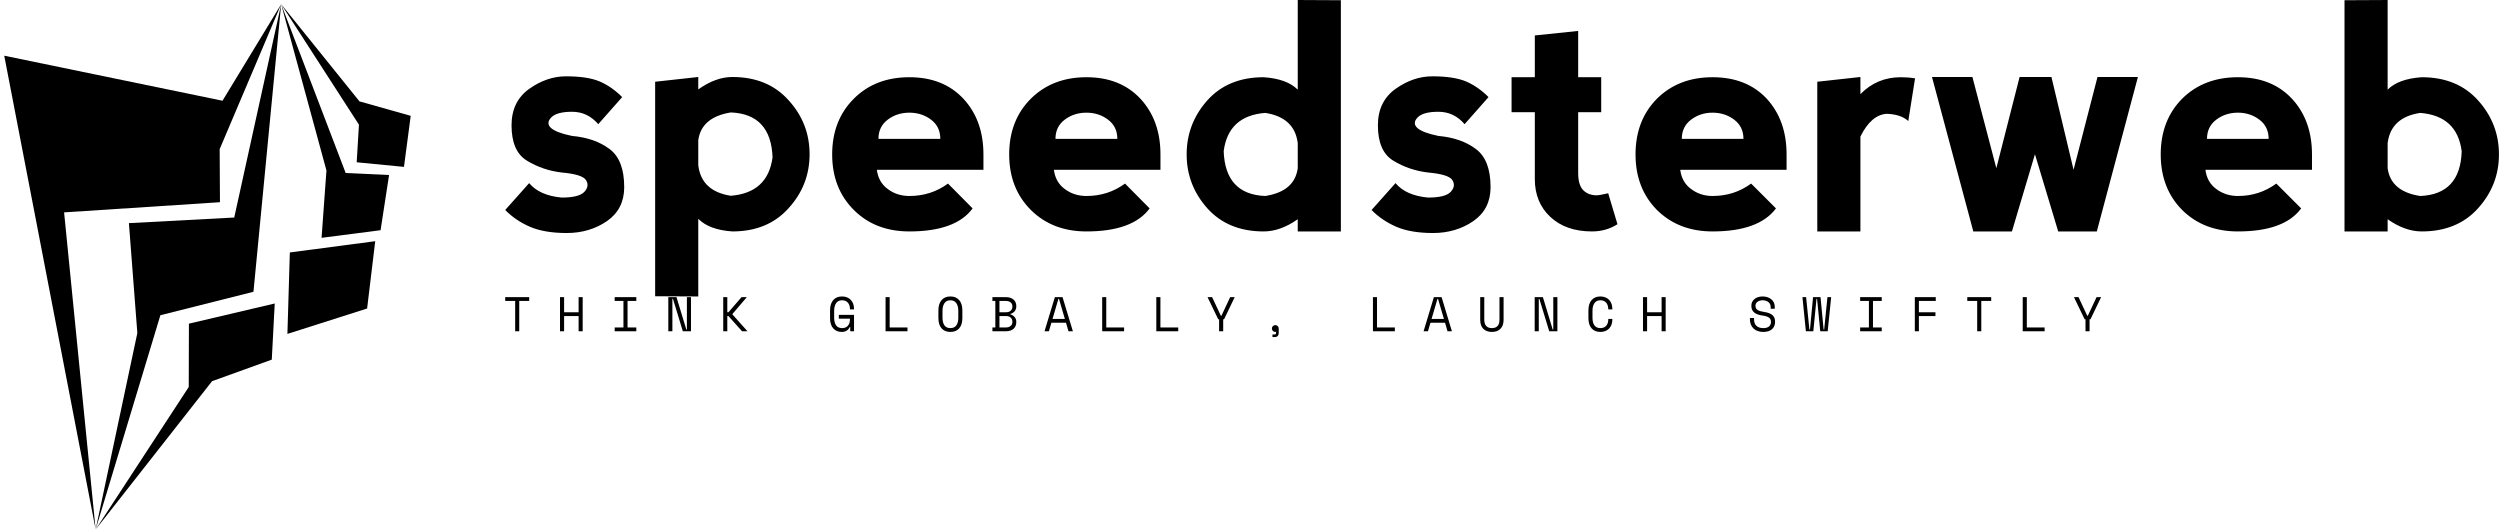
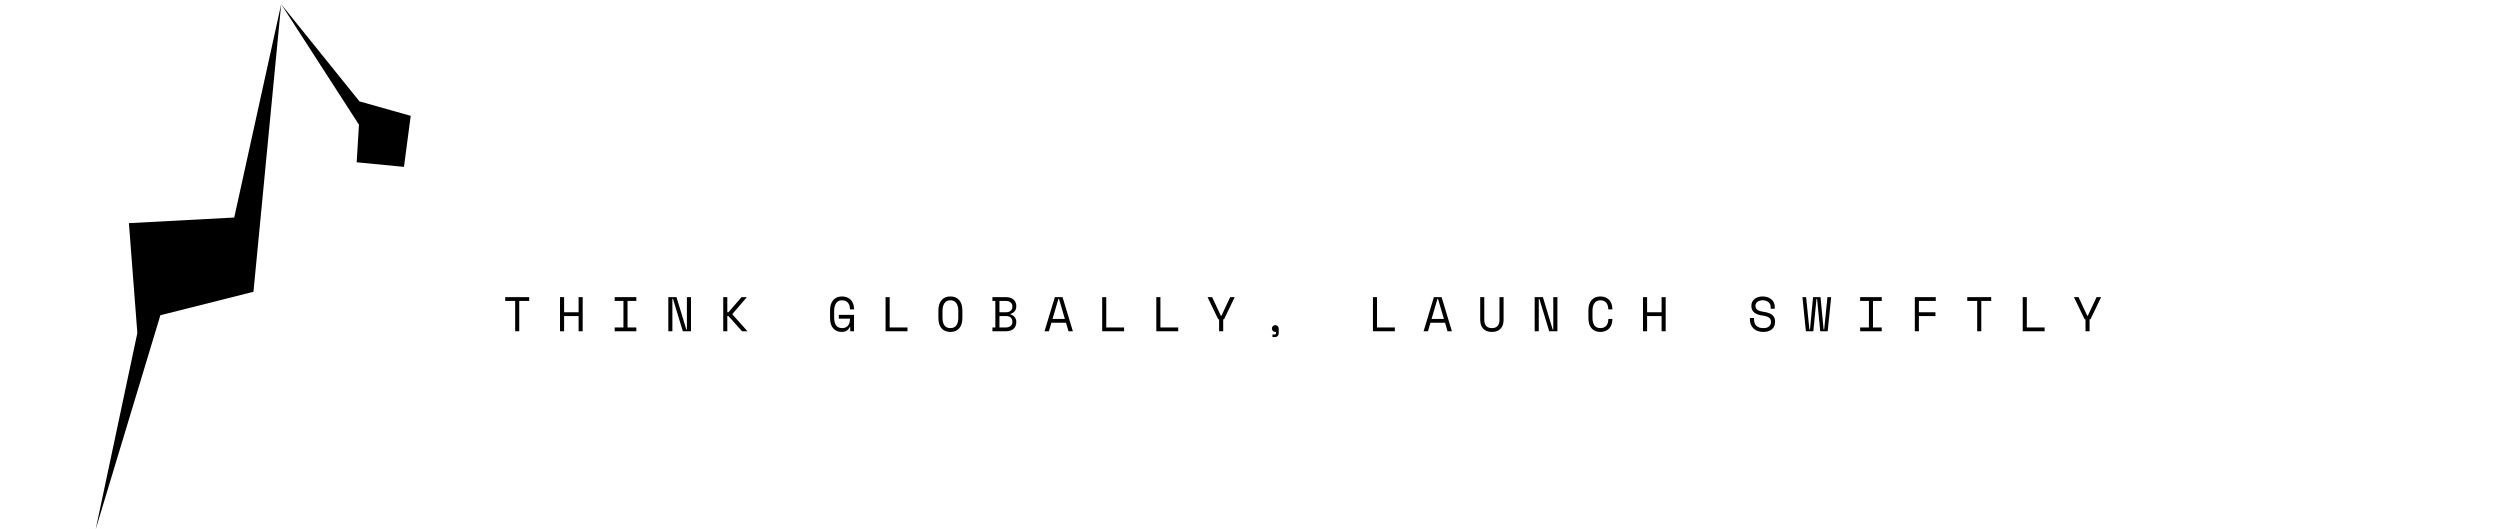
<svg xmlns="http://www.w3.org/2000/svg" data-v-423bf9ae="" viewBox="0 0 506 107" class="iconLeftSlogan">
  <g data-v-423bf9ae="" id="fda6c1e5-7205-4283-8a78-aa7b10cdaf0d" fill="black" transform="matrix(4.57,0,0,4.57,100.611,-11.059)">
-     <path d="M3.05 5.80Q4.01 5.80 4.55 6.03Q5.08 6.26 5.54 6.72L5.54 6.72L4.48 7.92Q4.01 7.37 3.32 7.37L3.32 7.37Q2.63 7.37 2.39 7.63Q2.16 7.88 2.39 8.09Q2.63 8.30 3.32 8.44L3.32 8.44Q4.33 8.53 4.98 9.02Q5.63 9.50 5.63 10.71L5.63 10.71Q5.63 11.68 4.87 12.21Q4.10 12.74 3.08 12.74L3.08 12.74Q2.11 12.74 1.47 12.47Q0.82 12.19 0.36 11.72L0.36 11.72L1.42 10.53Q1.88 11.08 2.86 11.17L2.86 11.17Q3.64 11.17 3.87 10.91Q4.10 10.66 3.94 10.40Q3.78 10.14 2.86 10.06L2.86 10.06Q2.02 9.96 1.33 9.54Q0.64 9.13 0.64 7.97L0.64 7.97Q0.64 6.91 1.43 6.35Q2.21 5.80 3.05 5.80L3.05 5.80ZM8.91 15.55L7 15.54L7 6.04L8.91 5.83L8.91 6.38Q9.68 5.83 10.42 5.83L10.42 5.83Q11.99 5.83 12.91 6.86Q13.84 7.88 13.84 9.25L13.84 9.25Q13.84 10.62 12.91 11.64Q11.99 12.67 10.42 12.67L10.42 12.67Q9.39 12.60 8.91 12.11L8.91 12.11L8.91 15.55ZM8.91 8.63L8.91 8.63L8.91 9.74Q9.05 10.89 10.35 11.09L10.35 11.09Q11.99 10.96 12.20 9.39L12.20 9.39Q12.13 7.47 10.35 7.40L10.35 7.40Q9.05 7.61 8.91 8.63ZM14.84 9.26L14.84 9.26Q14.84 7.75 15.80 6.79Q16.75 5.84 18.26 5.84L18.26 5.84Q19.76 5.84 20.65 6.79Q21.54 7.75 21.54 9.26L21.54 9.26L21.54 9.94L16.82 9.94Q16.89 10.49 17.30 10.79Q17.71 11.10 18.26 11.10L18.26 11.10Q19.22 11.10 19.97 10.55L19.97 10.55L21.06 11.65Q20.31 12.67 18.26 12.67L18.26 12.67Q16.75 12.67 15.80 11.72Q14.84 10.76 14.84 9.26ZM19.63 8.57Q19.63 8.03 19.22 7.72Q18.81 7.41 18.26 7.41L18.26 7.41Q17.71 7.41 17.30 7.72Q16.89 8.03 16.89 8.57L16.89 8.57L19.63 8.57ZM22.68 9.26L22.68 9.26Q22.68 7.75 23.64 6.79Q24.60 5.84 26.10 5.84L26.10 5.84Q27.60 5.84 28.49 6.79Q29.38 7.75 29.38 9.26L29.38 9.26L29.38 9.94L24.66 9.94Q24.73 10.49 25.14 10.79Q25.55 11.10 26.10 11.10L26.10 11.10Q27.06 11.10 27.81 10.55L27.81 10.55L28.90 11.65Q28.15 12.67 26.10 12.67L26.10 12.67Q24.60 12.67 23.64 11.72Q22.68 10.76 22.68 9.26ZM27.47 8.57Q27.47 8.03 27.06 7.72Q26.65 7.41 26.10 7.41L26.10 7.41Q25.55 7.41 25.14 7.72Q24.73 8.03 24.73 8.57L24.73 8.57L27.47 8.57ZM35.46 2.42L37.37 2.43L37.37 12.67L35.46 12.67L35.46 12.13Q34.69 12.67 33.95 12.67L33.95 12.67Q32.38 12.67 31.46 11.65Q30.54 10.62 30.54 9.26L30.54 9.26Q30.54 7.89 31.46 6.86Q32.38 5.84 33.95 5.84L33.95 5.84Q34.98 5.91 35.46 6.39L35.46 6.39L35.46 2.42ZM35.46 9.87L35.46 9.87L35.46 8.76Q35.32 7.62 34.02 7.42L34.02 7.42Q32.38 7.55 32.18 9.12L32.18 9.12Q32.25 11.03 34.02 11.10L34.02 11.10Q35.32 10.90 35.46 9.87ZM41.42 5.80Q42.38 5.80 42.92 6.03Q43.45 6.26 43.91 6.72L43.91 6.72L42.85 7.92Q42.38 7.37 41.69 7.37L41.69 7.37Q41.00 7.37 40.76 7.63Q40.53 7.88 40.76 8.09Q41.00 8.30 41.69 8.44L41.69 8.44Q42.70 8.53 43.35 9.02Q44.00 9.50 44.00 10.71L44.00 10.71Q44.00 11.68 43.24 12.21Q42.47 12.74 41.45 12.74L41.45 12.74Q40.48 12.74 39.84 12.47Q39.19 12.19 38.73 11.72L38.73 11.72L39.79 10.53Q40.25 11.08 41.23 11.17L41.23 11.17Q42.01 11.17 42.24 10.91Q42.47 10.66 42.31 10.40Q42.15 10.14 41.23 10.06L41.23 10.06Q40.39 9.96 39.70 9.54Q39.01 9.13 39.01 7.97L39.01 7.97Q39.01 6.91 39.80 6.35Q40.58 5.80 41.42 5.80L41.42 5.80ZM49.62 12.35Q49.12 12.67 48.49 12.67L48.49 12.67Q47.33 12.67 46.64 12.02Q45.96 11.38 45.96 10.35L45.96 10.35L45.96 7.39L44.93 7.39L44.93 5.84L45.96 5.84L45.96 3.99L47.88 3.79L47.88 5.84L48.90 5.84L48.90 7.39L47.88 7.39L47.88 10.08Q47.88 10.62 48.11 10.85Q48.34 11.07 48.70 11.07L48.70 11.07Q48.81 11.07 49.21 10.98L49.21 10.98L49.62 12.35ZM50.42 9.26L50.42 9.26Q50.42 7.75 51.37 6.79Q52.33 5.84 53.83 5.84L53.83 5.84Q55.34 5.84 56.23 6.79Q57.11 7.75 57.11 9.26L57.11 9.26L57.11 9.94L52.40 9.94Q52.47 10.49 52.88 10.79Q53.29 11.10 53.83 11.10L53.83 11.10Q54.79 11.10 55.54 10.55L55.54 10.55L56.64 11.65Q55.88 12.67 53.83 12.67L53.83 12.67Q52.33 12.67 51.37 11.72Q50.42 10.76 50.42 9.26ZM55.20 8.57Q55.20 8.03 54.79 7.72Q54.38 7.41 53.83 7.41L53.83 7.41Q53.29 7.41 52.88 7.72Q52.47 8.03 52.47 8.57L52.47 8.57L55.20 8.57ZM60.38 5.83L60.38 6.59Q61.11 5.84 62.17 5.84L62.17 5.84Q62.50 5.84 62.80 5.89L62.80 5.89L62.50 7.78Q62.17 7.48 61.54 7.46L61.54 7.46Q60.85 7.51 60.38 8.47L60.38 8.47L60.38 12.67L58.47 12.67L58.47 6.04L60.38 5.83ZM68.11 9.25L69.14 12.67L70.85 12.67L72.67 5.83L70.88 5.83L69.82 9.94L68.84 5.83L67.43 5.83L66.40 9.87L65.34 5.83L63.55 5.83L65.38 12.67L67.09 12.67L68.11 9.25ZM73.68 9.26L73.68 9.26Q73.68 7.75 74.63 6.79Q75.59 5.84 77.10 5.84L77.10 5.84Q78.60 5.84 79.49 6.79Q80.38 7.75 80.38 9.26L80.38 9.26L80.38 9.94L75.66 9.94Q75.73 10.49 76.14 10.79Q76.55 11.10 77.10 11.10L77.10 11.10Q78.05 11.10 78.80 10.55L78.80 10.55L79.90 11.65Q79.15 12.67 77.10 12.67L77.10 12.67Q75.59 12.67 74.63 11.72Q73.68 10.76 73.68 9.26ZM78.46 8.57Q78.46 8.03 78.05 7.72Q77.64 7.41 77.10 7.41L77.10 7.41Q76.55 7.41 76.14 7.72Q75.73 8.03 75.73 8.57L75.73 8.57L78.46 8.57ZM81.82 2.43L83.73 2.42L83.73 6.39Q84.21 5.91 85.24 5.84L85.24 5.84Q86.81 5.84 87.73 6.86Q88.66 7.89 88.66 9.26L88.66 9.26Q88.66 10.62 87.73 11.65Q86.81 12.67 85.24 12.67L85.24 12.67Q84.50 12.67 83.73 12.13L83.73 12.13L83.73 12.67L81.82 12.67L81.82 2.43ZM83.73 9.87Q83.87 10.90 85.17 11.10L85.17 11.10Q86.95 11.03 87.01 9.12L87.01 9.12Q86.81 7.55 85.17 7.42L85.17 7.42Q83.87 7.62 83.73 8.76L83.73 8.76L83.73 9.87Z" />
-   </g>
+     </g>
  <g data-v-423bf9ae="" id="74d50172-7aa0-439e-9a62-97fe5f60c4d4" transform="matrix(1.087,0,0,1.087,-13.255,-0.239)" stroke="none" fill="black">
    <g clip-rule="evenodd">
-       <path d="M12.983 10.59l17.018 88.223-5.872-59.049 29.021-1.892-.054-9.883L64.549 1 53.622 18.977z" />
      <path d="M59.389 54.548l5.16-53.541-8.74 39.716-19.612 1.045 1.57 20.462-7.766 36.583 12.057-39.899z" />
-       <path d="M62.8 67.182l.549-10.453-15.979 3.755-.032 11.797-17.337 26.532 21.68-27.616zM65.711 62.394l14.841-4.731 1.509-12.532-15.899 2.095zM72.07 44.502l10.988-1.417 1.581-10.278-8.079-.373L64.549 1l8.43 30.967z" />
      <path d="M87.413 31.294l1.256-9.506-9.544-2.694L64.549 1l14.483 22.437-.422 7z" />
    </g>
  </g>
  <g data-v-423bf9ae="" id="68ba299a-2b67-4a2c-9da3-208f3ce3b283" fill="black" transform="matrix(0.704,0,0,0.704,101.665,56.004)">
    <path d="M0.84 6.97L0.84 5.88L7.73 5.88L7.73 6.97L4.87 6.97L4.87 15.68L3.70 15.68L3.70 6.97L0.84 6.97ZM16.59 15.68L16.59 5.88L17.77 5.88L17.77 10.22L21.94 10.22L21.94 5.88L23.11 5.88L23.11 15.68L21.94 15.68L21.94 11.31L17.77 11.31L17.77 15.68L16.59 15.68ZM32.31 6.97L32.31 5.88L38.53 5.88L38.53 6.97L36.01 6.97L36.01 14.59L38.53 14.59L38.53 15.68L32.31 15.68L32.31 14.59L34.83 14.59L34.83 6.97L32.31 6.97ZM50.08 5.88L52.91 15.18L53.07 15.18L53.07 5.88L54.25 5.88L54.25 15.68L51.90 15.68L49.07 6.38L48.90 6.38L48.90 15.68L47.73 15.68L47.73 5.88L50.08 5.88ZM64.69 11.31L64.69 15.68L63.52 15.68L63.52 5.88L64.69 5.88L64.69 10.22L65.02 10.22L68.78 5.88L70.24 5.88L70.24 5.96L66.18 10.70L66.18 10.86L70.41 15.60L70.41 15.68L68.92 15.68L65.02 11.31L64.69 11.31ZM96.75 12.07L96.75 10.98L101.12 10.98L101.12 15.68L100.03 15.68L100.03 14.50L99.86 14.50Q99.62 15.12 99.02 15.50Q98.42 15.88 97.62 15.88L97.62 15.88Q96.04 15.88 95.14 14.85Q94.23 13.83 94.23 11.87L94.23 11.87L94.23 9.69Q94.23 7.78 95.14 6.73Q96.05 5.68 97.68 5.68L97.68 5.68Q98.52 5.68 99.16 5.96Q99.81 6.23 100.24 6.71Q100.67 7.20 100.90 7.85Q101.12 8.50 101.12 9.24L101.12 9.24L101.12 9.41L99.95 9.41L99.95 9.24Q99.95 8.76 99.81 8.32Q99.68 7.87 99.41 7.53Q99.13 7.18 98.71 6.98Q98.28 6.78 97.68 6.78L97.68 6.78Q96.54 6.78 95.98 7.60Q95.41 8.43 95.41 9.77L95.41 9.77L95.41 11.79Q95.41 13.23 95.98 14.01Q96.54 14.78 97.71 14.78L97.71 14.78Q98.76 14.78 99.35 14.11Q99.95 13.44 99.95 12.24L99.95 12.24L99.95 12.07L96.75 12.07ZM110.19 15.68L110.19 5.88L111.37 5.88L111.37 14.59L116.49 14.59L116.49 15.68L110.19 15.68ZM125.38 11.87L125.38 9.69Q125.38 7.78 126.29 6.73Q127.20 5.68 128.83 5.68L128.83 5.68Q130.45 5.68 131.36 6.73Q132.27 7.78 132.27 9.69L132.27 9.69L132.27 11.87Q132.27 13.83 131.36 14.85Q130.45 15.88 128.83 15.88L128.83 15.88Q127.20 15.88 126.29 14.85Q125.38 13.83 125.38 11.87L125.38 11.87ZM128.83 14.78L128.83 14.78Q129.96 14.78 130.53 14.01Q131.10 13.23 131.10 11.79L131.10 11.79L131.10 9.77Q131.10 8.43 130.53 7.60Q129.96 6.78 128.83 6.78L128.83 6.78Q127.69 6.78 127.13 7.60Q126.56 8.43 126.56 9.77L126.56 9.77L126.56 11.79Q126.56 13.23 127.13 14.01Q127.69 14.78 128.83 14.78ZM140.91 15.68L140.91 14.59L141.75 14.59L141.75 6.97L140.91 6.97L140.91 5.88L144.87 5.88Q145.57 5.88 146.11 6.08Q146.65 6.27 147.02 6.61Q147.39 6.94 147.58 7.41Q147.77 7.88 147.77 8.43L147.77 8.43L147.77 8.60Q147.77 9.00 147.64 9.34Q147.52 9.67 147.29 9.94Q147.07 10.21 146.77 10.39Q146.47 10.58 146.12 10.68L146.12 10.68L146.12 10.85Q146.82 11.05 147.29 11.60Q147.77 12.15 147.77 12.95L147.77 12.95L147.77 13.12Q147.77 13.66 147.58 14.13Q147.39 14.60 147.02 14.95Q146.65 15.29 146.11 15.48Q145.57 15.68 144.87 15.68L144.87 15.68L140.91 15.68ZM142.93 11.31L142.93 14.59L144.79 14.59Q145.61 14.59 146.13 14.17Q146.65 13.76 146.65 13.03L146.65 13.03L146.65 12.95Q146.65 12.19 146.16 11.75Q145.67 11.31 144.83 11.31L144.83 11.31L142.93 11.31ZM142.93 6.97L142.93 10.22L144.83 10.22Q145.67 10.22 146.16 9.79Q146.65 9.35 146.65 8.60L146.65 8.60L146.65 8.51Q146.65 7.80 146.13 7.38Q145.61 6.97 144.79 6.97L144.79 6.97L142.93 6.97ZM162.78 15.68L162.06 13.24L157.86 13.24L157.15 15.68L155.89 15.68L158.86 5.88L161.07 5.88L164.04 15.68L162.78 15.68ZM160.05 6.38L159.88 6.38L158.19 12.15L161.74 12.15L160.05 6.38ZM172.47 15.68L172.47 5.88L173.64 5.88L173.64 14.59L178.77 14.59L178.77 15.68L172.47 15.68ZM188.03 15.68L188.03 5.88L189.21 5.88L189.21 14.59L194.33 14.59L194.33 15.68L188.03 15.68ZM206.08 15.68L206.08 12.24L205.83 12.24L202.76 5.88L204.08 5.88L206.58 11.23L206.75 11.23L209.26 5.88L210.57 5.88L207.51 12.24L207.26 12.24L207.26 15.68L206.08 15.68ZM221.26 14.90L221.26 14.90Q221.26 14.49 221.54 14.20Q221.83 13.92 222.24 13.92L222.24 13.92Q222.64 13.92 222.93 14.20Q223.22 14.49 223.22 14.90L223.22 14.90L223.22 16.27Q223.22 16.74 222.92 17.05Q222.61 17.36 222.14 17.36L222.14 17.36L221.42 17.36L221.42 16.60L222.08 16.60Q222.46 16.60 222.46 16.18L222.46 16.18L222.46 15.83Q222.35 15.88 222.22 15.88L222.22 15.88Q221.83 15.88 221.54 15.59Q221.26 15.30 221.26 14.90ZM250.31 15.68L250.31 5.88L251.48 5.88L251.48 14.59L256.61 14.59L256.61 15.68L250.31 15.68ZM271.75 15.68L271.04 13.24L266.84 13.24L266.13 15.68L264.87 15.68L267.83 5.88L270.05 5.88L273.01 15.68L271.75 15.68ZM269.02 6.38L268.86 6.38L267.16 12.15L270.72 12.15L269.02 6.38ZM281.15 5.88L282.32 5.88L282.32 12.38Q282.32 13.57 282.88 14.17Q283.43 14.78 284.51 14.78L284.51 14.78Q285.59 14.78 286.14 14.17Q286.69 13.57 286.69 12.38L286.69 12.38L286.69 5.88L287.87 5.88L287.87 12.38Q287.87 14.08 286.97 14.98Q286.08 15.88 284.51 15.88L284.51 15.88Q282.94 15.88 282.04 14.98Q281.15 14.08 281.15 12.38L281.15 12.38L281.15 5.88ZM299.17 5.88L301.99 15.18L302.16 15.18L302.16 5.88L303.34 5.88L303.34 15.68L300.99 15.68L298.16 6.38L297.99 6.38L297.99 15.68L296.81 15.68L296.81 5.88L299.17 5.88ZM315.70 14.78L315.70 14.78Q316.30 14.78 316.73 14.58Q317.16 14.38 317.43 14.04Q317.70 13.69 317.84 13.25Q317.97 12.81 317.97 12.32L317.97 12.32L317.97 12.15L319.14 12.15L319.14 12.32Q319.14 13.06 318.92 13.71Q318.70 14.36 318.26 14.85Q317.83 15.33 317.18 15.60Q316.54 15.88 315.70 15.88L315.70 15.88Q314.08 15.88 313.17 14.85Q312.26 13.83 312.26 11.87L312.26 11.87L312.26 9.69Q312.26 7.78 313.17 6.73Q314.08 5.68 315.70 5.68L315.70 5.68Q316.54 5.68 317.18 5.96Q317.83 6.23 318.26 6.71Q318.70 7.20 318.92 7.85Q319.14 8.50 319.14 9.24L319.14 9.24L319.14 9.41L317.97 9.41L317.97 9.24Q317.95 8.76 317.82 8.32Q317.69 7.87 317.42 7.53Q317.14 7.18 316.72 6.98Q316.30 6.78 315.70 6.78L315.70 6.78Q314.57 6.78 314.00 7.60Q313.43 8.43 313.43 9.77L313.43 9.77L313.43 11.79Q313.43 13.23 314.00 14.01Q314.57 14.78 315.70 14.78ZM327.95 15.68L327.95 5.88L329.13 5.88L329.13 10.22L333.30 10.22L333.30 5.88L334.47 5.88L334.47 15.68L333.30 15.68L333.30 11.31L329.13 11.31L329.13 15.68L327.95 15.68ZM364.66 9.21L364.66 8.71Q364.66 8.23 364.47 7.87Q364.28 7.50 363.96 7.27Q363.64 7.03 363.22 6.90Q362.80 6.78 362.33 6.78L362.33 6.78Q361.93 6.78 361.56 6.88Q361.20 6.99 360.91 7.18Q360.63 7.38 360.46 7.66Q360.29 7.95 360.29 8.33L360.29 8.33L360.29 8.41Q360.29 8.82 360.46 9.11Q360.63 9.39 360.95 9.60Q361.28 9.80 361.77 9.93Q362.26 10.07 362.92 10.16L362.92 10.16Q364.46 10.40 365.19 11.07Q365.92 11.73 365.92 12.85L365.92 12.85L365.92 13.02Q365.92 13.65 365.70 14.17Q365.48 14.70 365.06 15.08Q364.63 15.46 364.00 15.67Q363.37 15.88 362.54 15.88L362.54 15.88Q361.61 15.88 360.88 15.60Q360.16 15.33 359.68 14.85Q359.20 14.36 358.95 13.71Q358.69 13.06 358.69 12.29L358.69 12.29L358.69 11.87L359.87 11.87L359.87 12.21Q359.87 13.50 360.58 14.14Q361.28 14.78 362.54 14.78L362.54 14.78Q363.64 14.78 364.19 14.30Q364.74 13.82 364.74 13.02L364.74 13.02L364.74 12.94Q364.74 12.17 364.17 11.76Q363.61 11.35 362.33 11.17L362.33 11.17Q361.59 11.07 361.00 10.87Q360.40 10.67 359.98 10.34Q359.56 10.01 359.34 9.55Q359.11 9.09 359.11 8.46L359.11 8.46L359.11 8.29Q359.11 7.71 359.35 7.24Q359.59 6.76 360.02 6.41Q360.44 6.06 361.04 5.87Q361.63 5.68 362.35 5.68L362.35 5.68Q363.17 5.68 363.82 5.92Q364.48 6.16 364.92 6.56Q365.37 6.96 365.60 7.50Q365.83 8.04 365.83 8.62L365.83 8.62L365.83 9.21L364.66 9.21ZM382.05 5.88L381.05 15.68L378.91 15.68L378.00 6.38L377.83 6.38L376.92 15.68L374.78 15.68L373.79 5.88L374.85 5.88L375.79 15.18L375.96 15.18L376.84 5.88L378.99 5.88L379.88 15.18L380.04 15.18L380.98 5.88L382.05 5.88ZM390.38 6.97L390.38 5.88L396.59 5.88L396.59 6.97L394.07 6.97L394.07 14.59L396.59 14.59L396.59 15.68L390.38 15.68L390.38 14.59L392.90 14.59L392.90 6.97L390.38 6.97ZM406.10 15.68L406.10 5.88L412.12 5.88L412.12 6.97L407.27 6.97L407.27 10.22L412.03 10.22L412.03 11.31L407.27 11.31L407.27 15.68L406.10 15.68ZM421.18 6.97L421.18 5.88L428.06 5.88L428.06 6.97L425.21 6.97L425.21 15.68L424.03 15.68L424.03 6.97L421.18 6.97ZM437.12 15.68L437.12 5.88L438.30 5.88L438.30 14.59L443.42 14.59L443.42 15.68L437.12 15.68ZM455.17 15.68L455.17 12.24L454.92 12.24L451.85 5.88L453.17 5.88L455.67 11.23L455.84 11.23L458.35 5.88L459.66 5.88L456.60 12.24L456.34 12.24L456.34 15.68L455.17 15.68Z" />
  </g>
</svg>